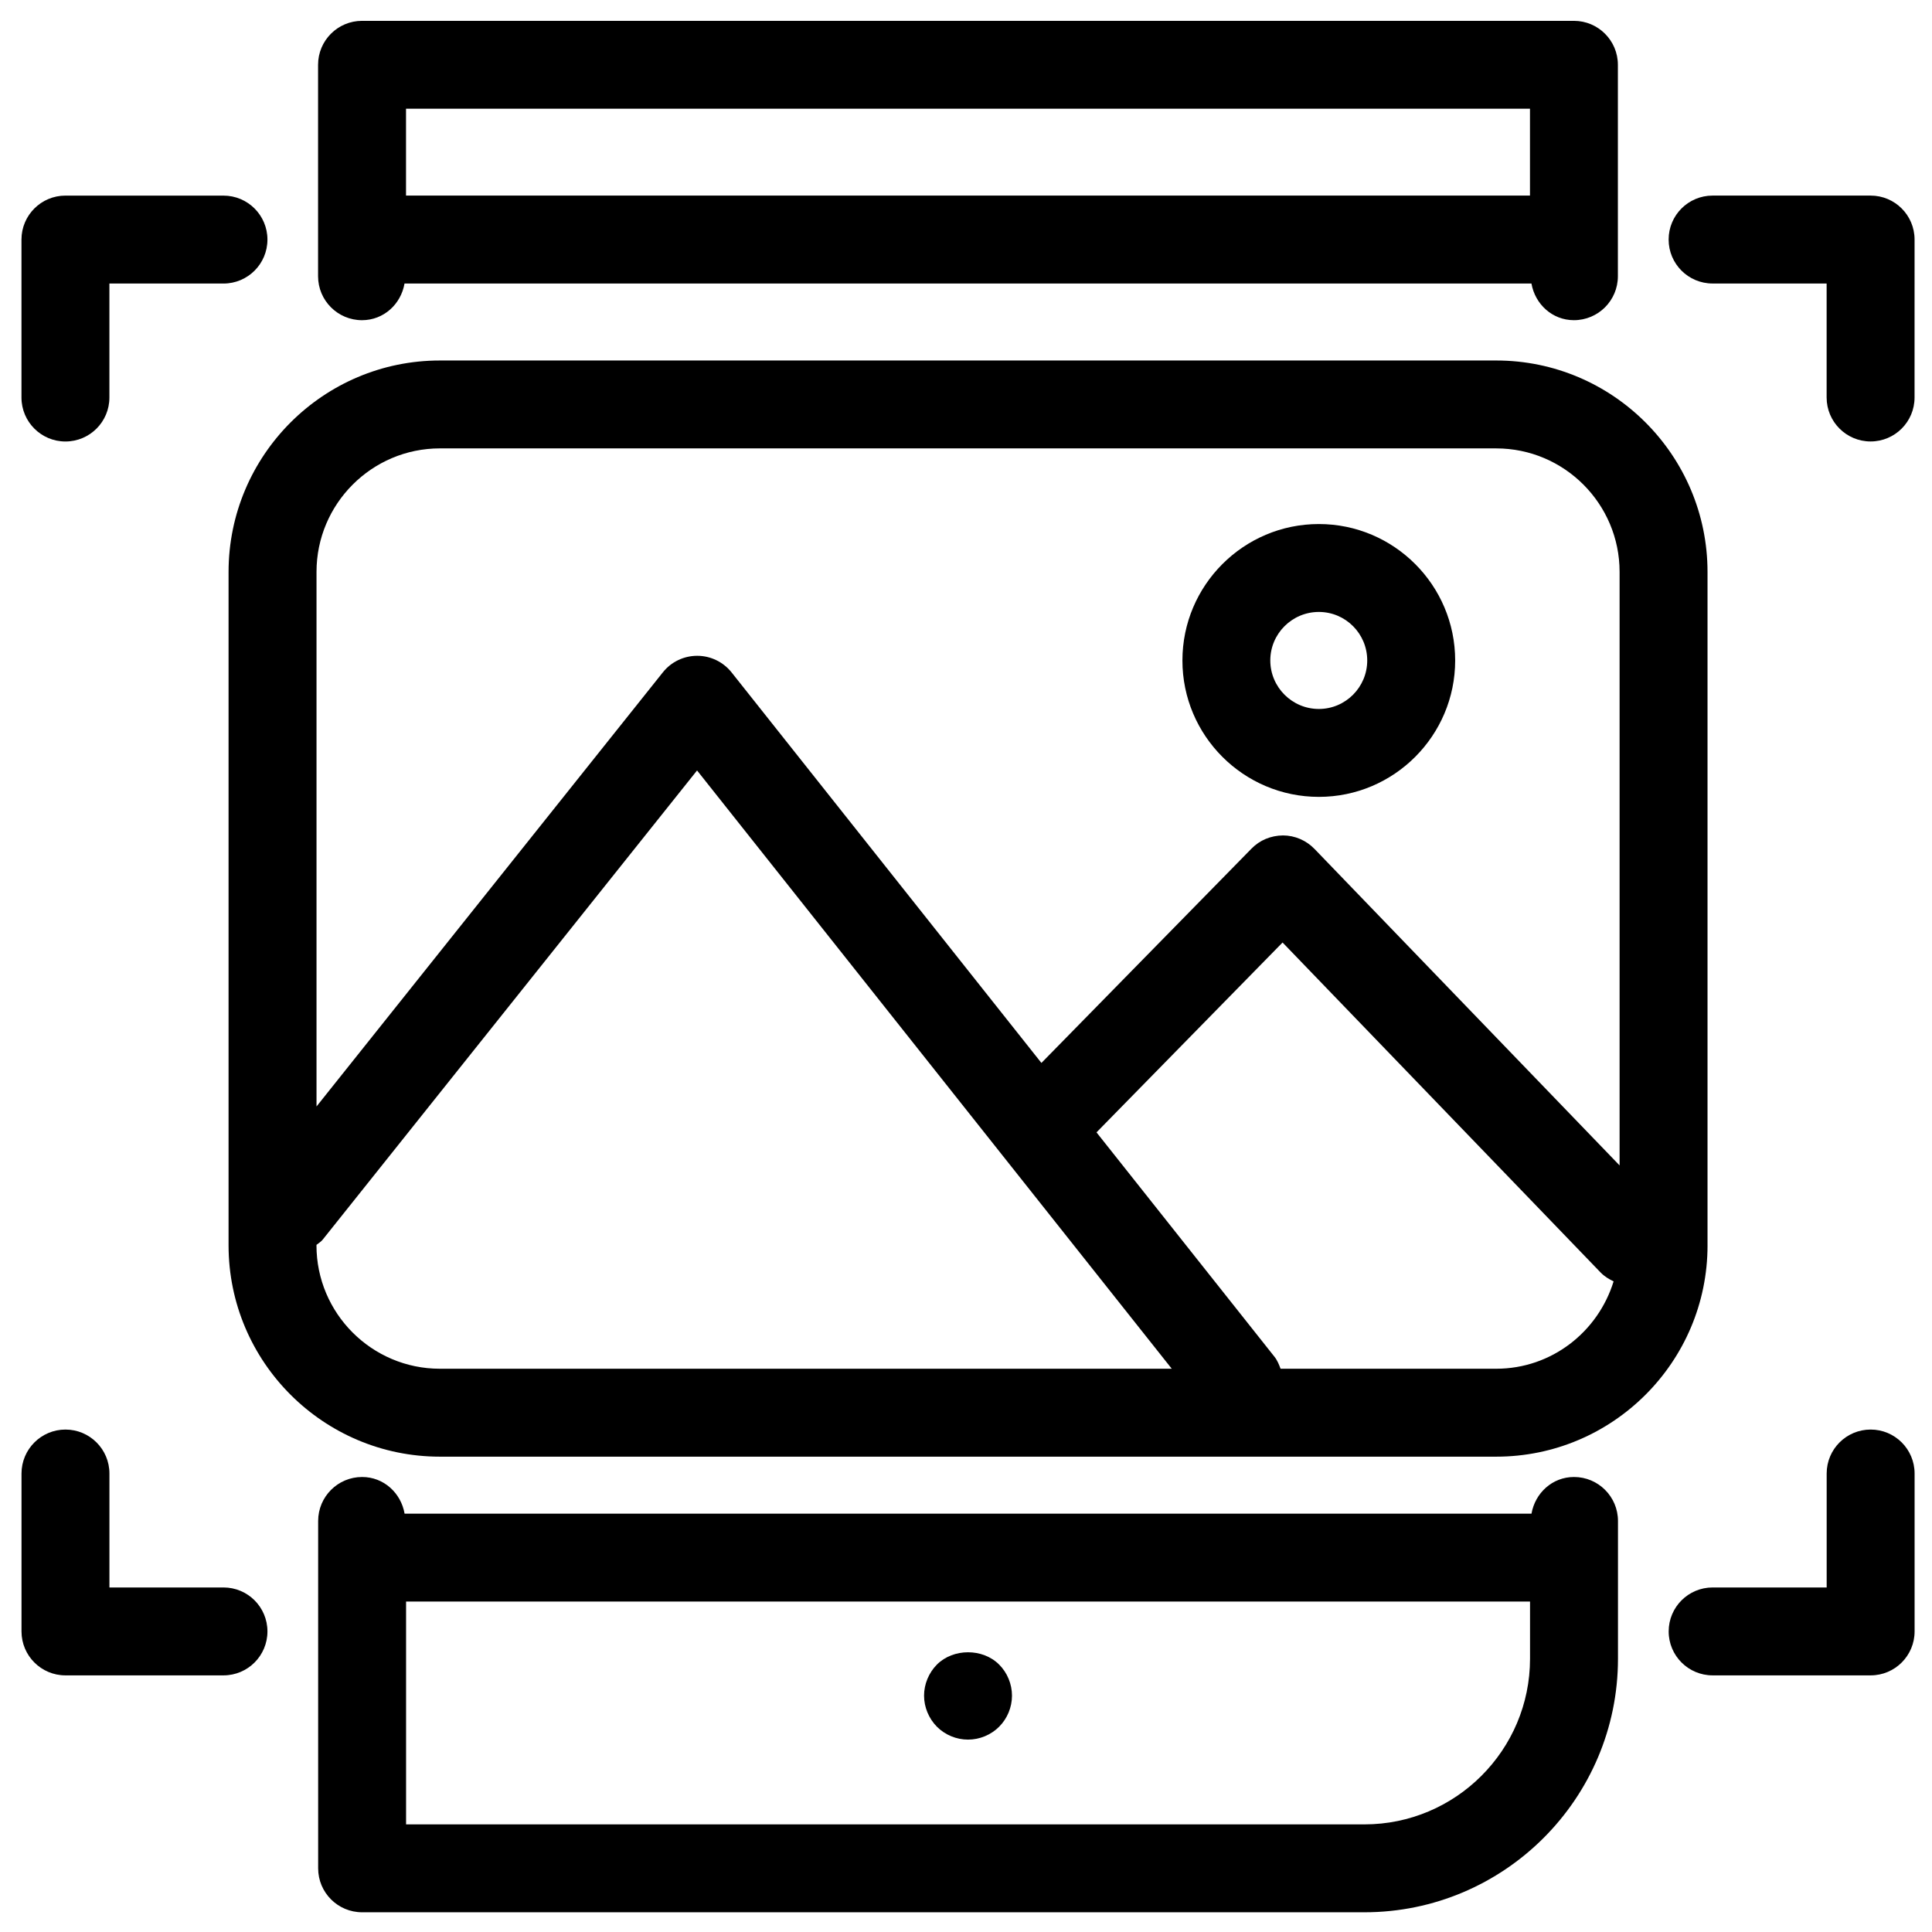
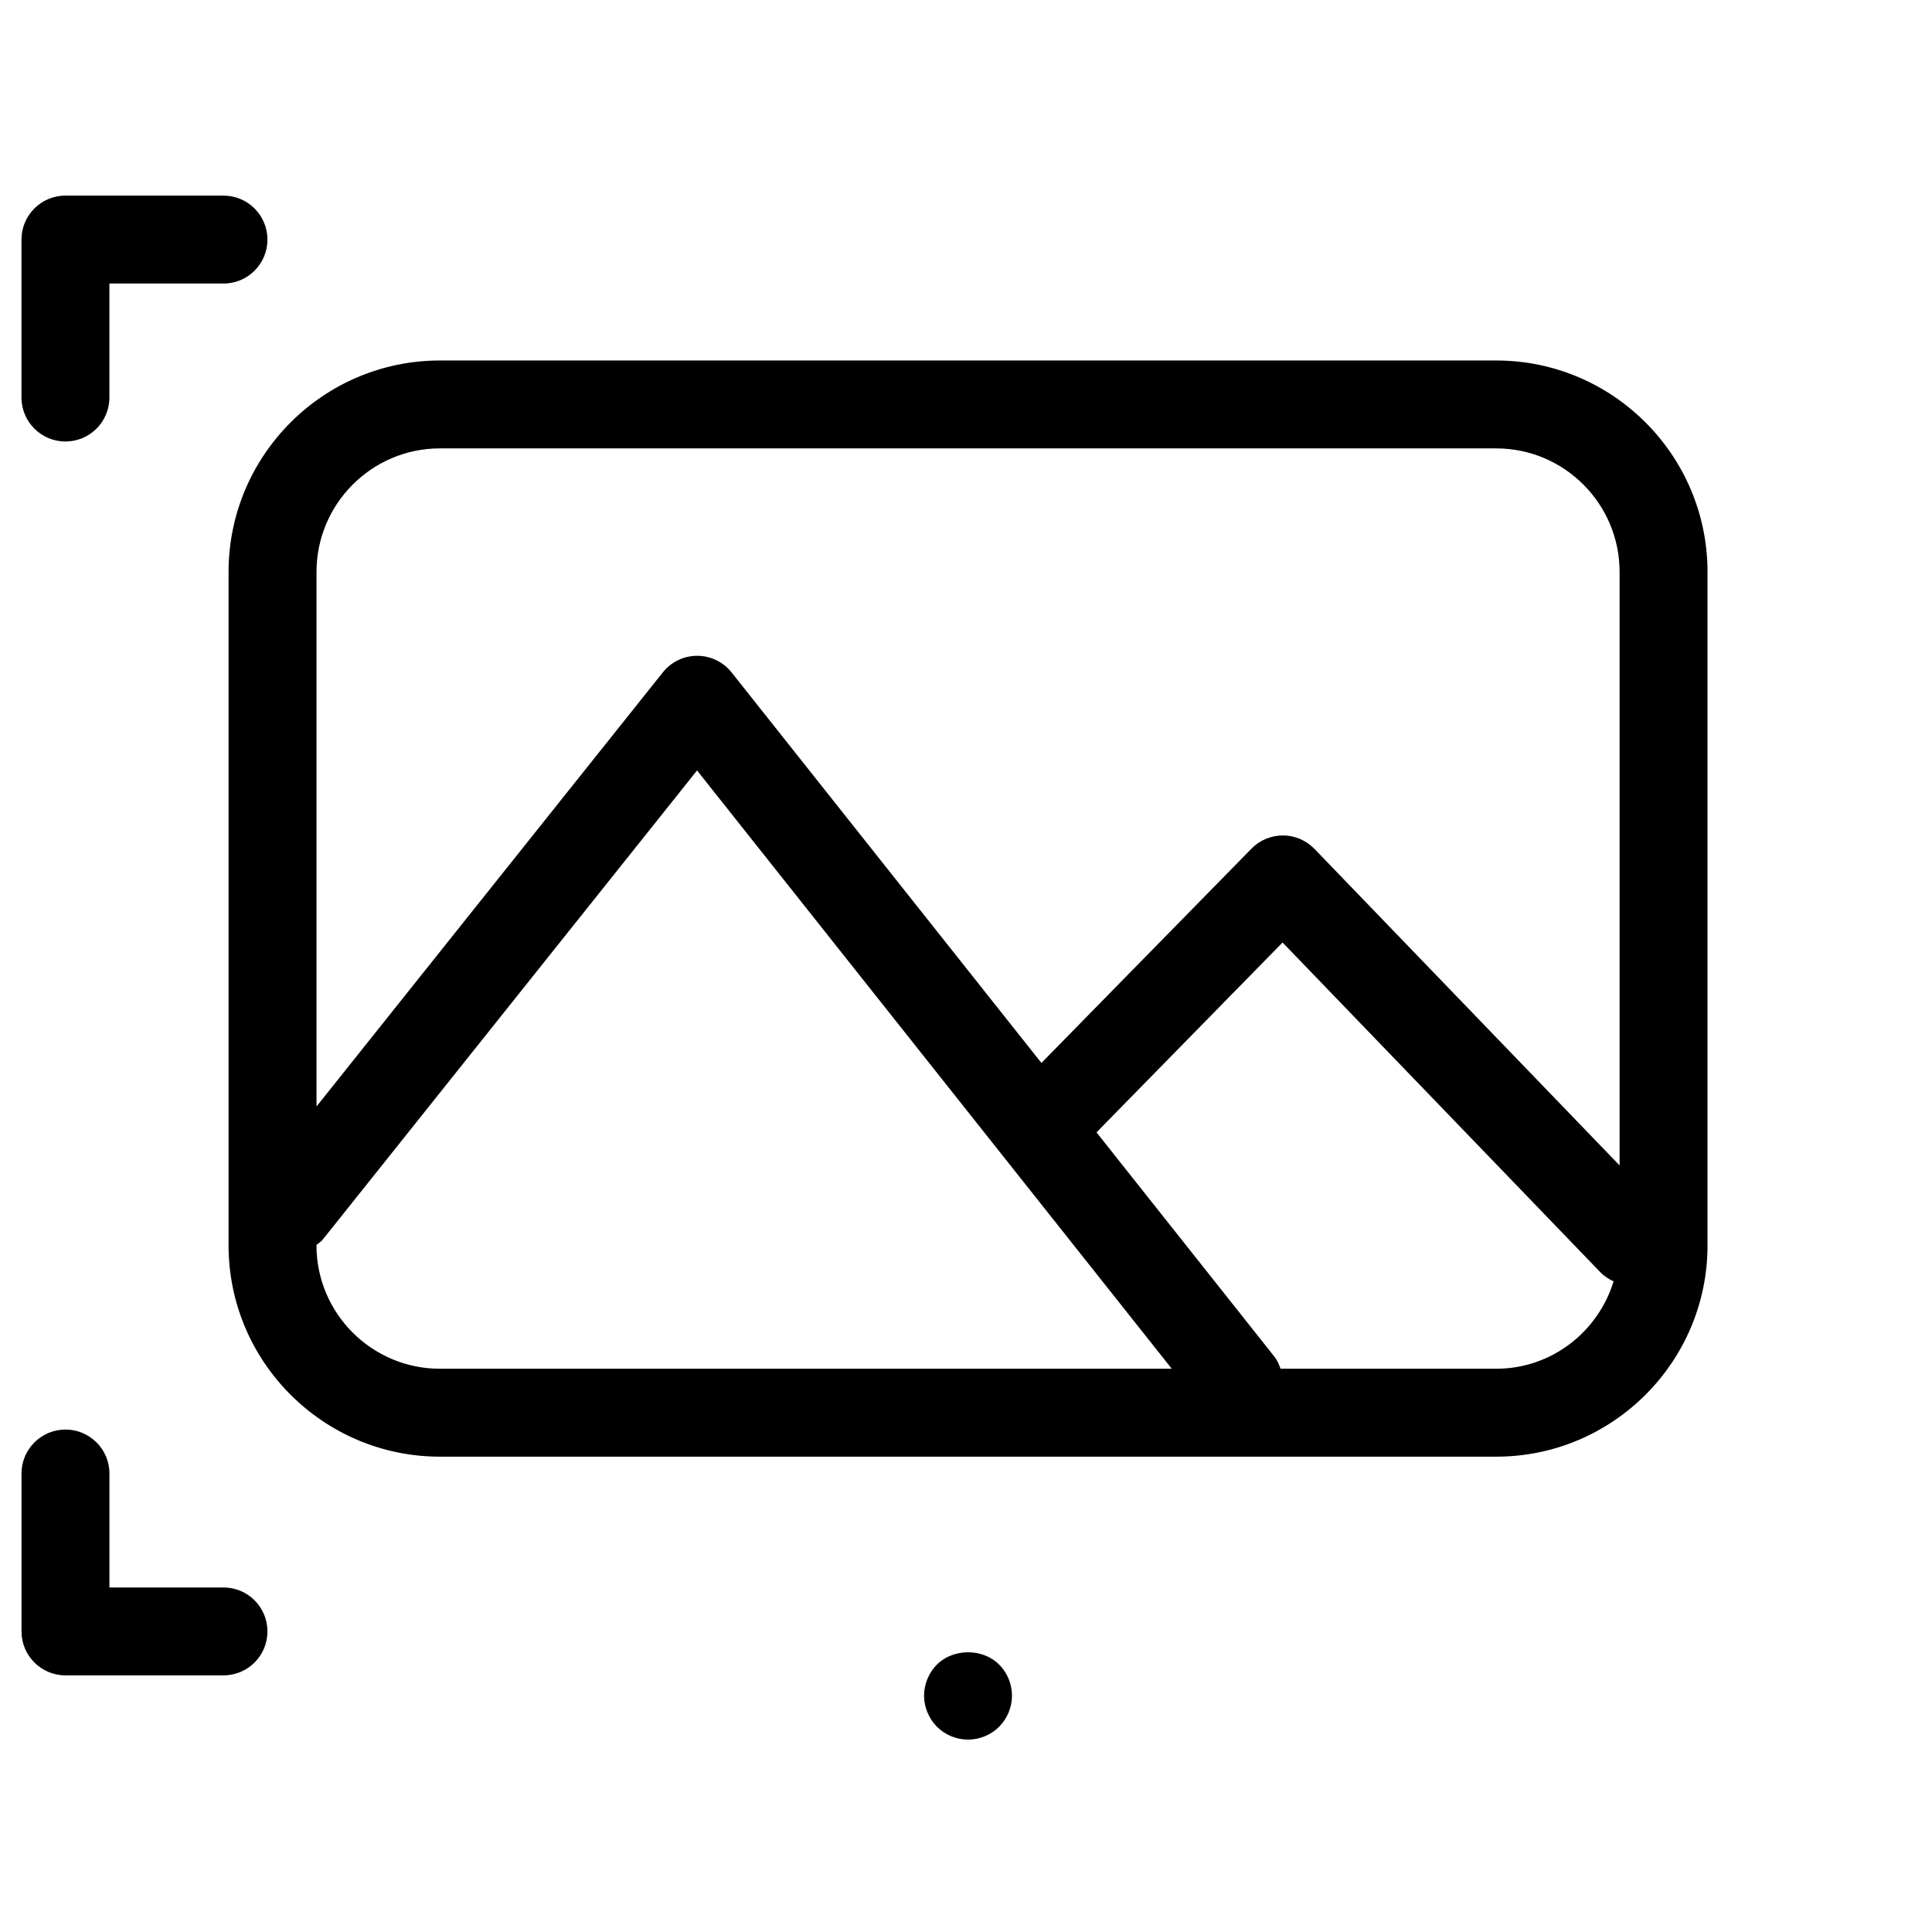
<svg xmlns="http://www.w3.org/2000/svg" width="800px" height="800px" version="1.1" viewBox="144 144 512 512">
  <defs>
    <clipPath id="b">
-       <path d="m586 195h65.902v66h-65.902z" />
-     </clipPath>
+       </clipPath>
    <clipPath id="a">
      <path d="m586 522h65.902v66h-65.902z" />
    </clipPath>
  </defs>
-   <path d="m549.86 545.13h-298.64c-0.953-5.469-5.516-9.711-11.254-9.711-6.434 0-11.652 5.223-11.652 11.652v92.055c0 6.434 5.223 11.648 11.652 11.648h265.62c37.043 0 67.195-30.145 67.195-67.195v-36.508c0-6.434-5.223-11.652-11.652-11.652-5.75 0-10.301 4.242-11.266 9.711zm-44.277 82.352h-253.97v-59.059h297.86v15.16c0 24.195-19.691 43.898-43.891 43.898z" />
-   <path d="m251.21 219.14h298.64c0.965 5.469 5.516 9.711 11.254 9.711 6.434 0 11.652-5.211 11.652-11.648v-56.031c0-6.434-5.223-11.648-11.652-11.648h-321.16c-6.434 0-11.652 5.211-11.652 11.648v56.035c0 6.434 5.223 11.648 11.652 11.648 5.742-0.008 10.309-4.242 11.258-9.715zm298.25-46.328v23.02h-297.86v-23.02z" />
-   <path d="m392.3 585.12c-2.164 2.176-3.414 5.191-3.414 8.25 0 3.051 1.258 6.066 3.414 8.238 2.16 2.172 5.172 3.406 8.238 3.406 3.062 0 6.066-1.234 8.234-3.406 2.188-2.176 3.414-5.191 3.414-8.238 0-3.062-1.234-6.078-3.414-8.25-4.336-4.34-12.137-4.328-16.473 0z" />
-   <path d="m493.51 355.18c19.918 0 36.125-16.223 36.125-36.148 0-19.941-16.211-36.156-36.125-36.156-19.941 0-36.156 16.223-36.156 36.156-0.004 19.93 16.215 36.148 36.156 36.148zm0-49.008c7.082 0 12.82 5.762 12.82 12.855 0 7.082-5.742 12.855-12.82 12.855-7.094 0-12.867-5.773-12.867-12.855-0.004-7.09 5.769-12.855 12.867-12.855z" />
+   <path d="m392.3 585.12c-2.164 2.176-3.414 5.191-3.414 8.25 0 3.051 1.258 6.066 3.414 8.238 2.16 2.172 5.172 3.406 8.238 3.406 3.062 0 6.066-1.234 8.234-3.406 2.188-2.176 3.414-5.191 3.414-8.238 0-3.062-1.234-6.078-3.414-8.25-4.336-4.34-12.137-4.328-16.473 0" />
  <path d="m596.51 474.03v-178.46c0-30.895-25.117-56.035-55.988-56.035h-279.95c-30.883 0-56 25.141-56 56.035v178.46c0 30.871 25.117 56 56 56h279.95c30.871 0 55.992-25.129 55.992-56zm-335.94-211.2h279.95c18.027 0 32.688 14.684 32.688 32.73v157.29l-80.859-83.883c-2.188-2.258-5.191-3.559-8.336-3.57-3.254 0.035-6.172 1.258-8.359 3.504l-55.668 56.789-82.098-103.48c-2.203-2.777-5.559-4.414-9.105-4.414h-0.023c-3.539 0-6.898 1.609-9.105 4.391l-91.777 115.04v-141.67c0-18.051 14.672-32.73 32.699-32.73zm-32.699 211.2v-0.129c0.555-0.465 1.18-0.793 1.645-1.383l99.211-124.34 125.8 158.55h-193.96c-18.027 0-32.699-14.672-32.699-32.699zm312.64 32.699h-57.145c-0.422-1.102-0.84-2.203-1.621-3.18l-47.16-59.461 49.309-50.316 84.312 87.48c1.008 1.031 2.188 1.738 3.414 2.324-4.117 13.367-16.426 23.152-31.109 23.152z" />
  <path d="m161.34 261c6.434 0 11.652-5.211 11.652-11.648v-30.211h30.234c6.434 0 11.648-5.211 11.648-11.652 0-6.434-5.211-11.648-11.648-11.648l-41.887-0.004c-6.422 0-11.648 5.211-11.648 11.648v41.871c0.008 6.438 5.227 11.645 11.648 11.645z" />
  <g clip-path="url(#b)">
    <path d="m651.38 207.48c0-6.434-5.211-11.648-11.648-11.648h-41.879c-6.434 0-11.648 5.211-11.648 11.648 0 6.445 5.211 11.652 11.648 11.652h30.223v30.211c0 6.434 5.223 11.648 11.652 11.648 6.434 0 11.648-5.211 11.648-11.648z" />
  </g>
  <path d="m161.34 587.99h41.887c6.434 0 11.648-5.211 11.648-11.648s-5.211-11.648-11.648-11.648h-30.227v-30.199c0-6.434-5.223-11.648-11.652-11.648-6.422 0-11.648 5.211-11.648 11.648v41.848c0 6.438 5.219 11.648 11.641 11.648z" />
  <g clip-path="url(#a)">
-     <path d="m597.86 587.99h41.879c6.434 0 11.648-5.211 11.648-11.648v-41.848c0-6.434-5.211-11.648-11.648-11.648s-11.652 5.211-11.652 11.648v30.199h-30.223c-6.434 0-11.648 5.211-11.648 11.648-0.004 6.438 5.215 11.648 11.645 11.648z" />
-   </g>
+     </g>
</svg>